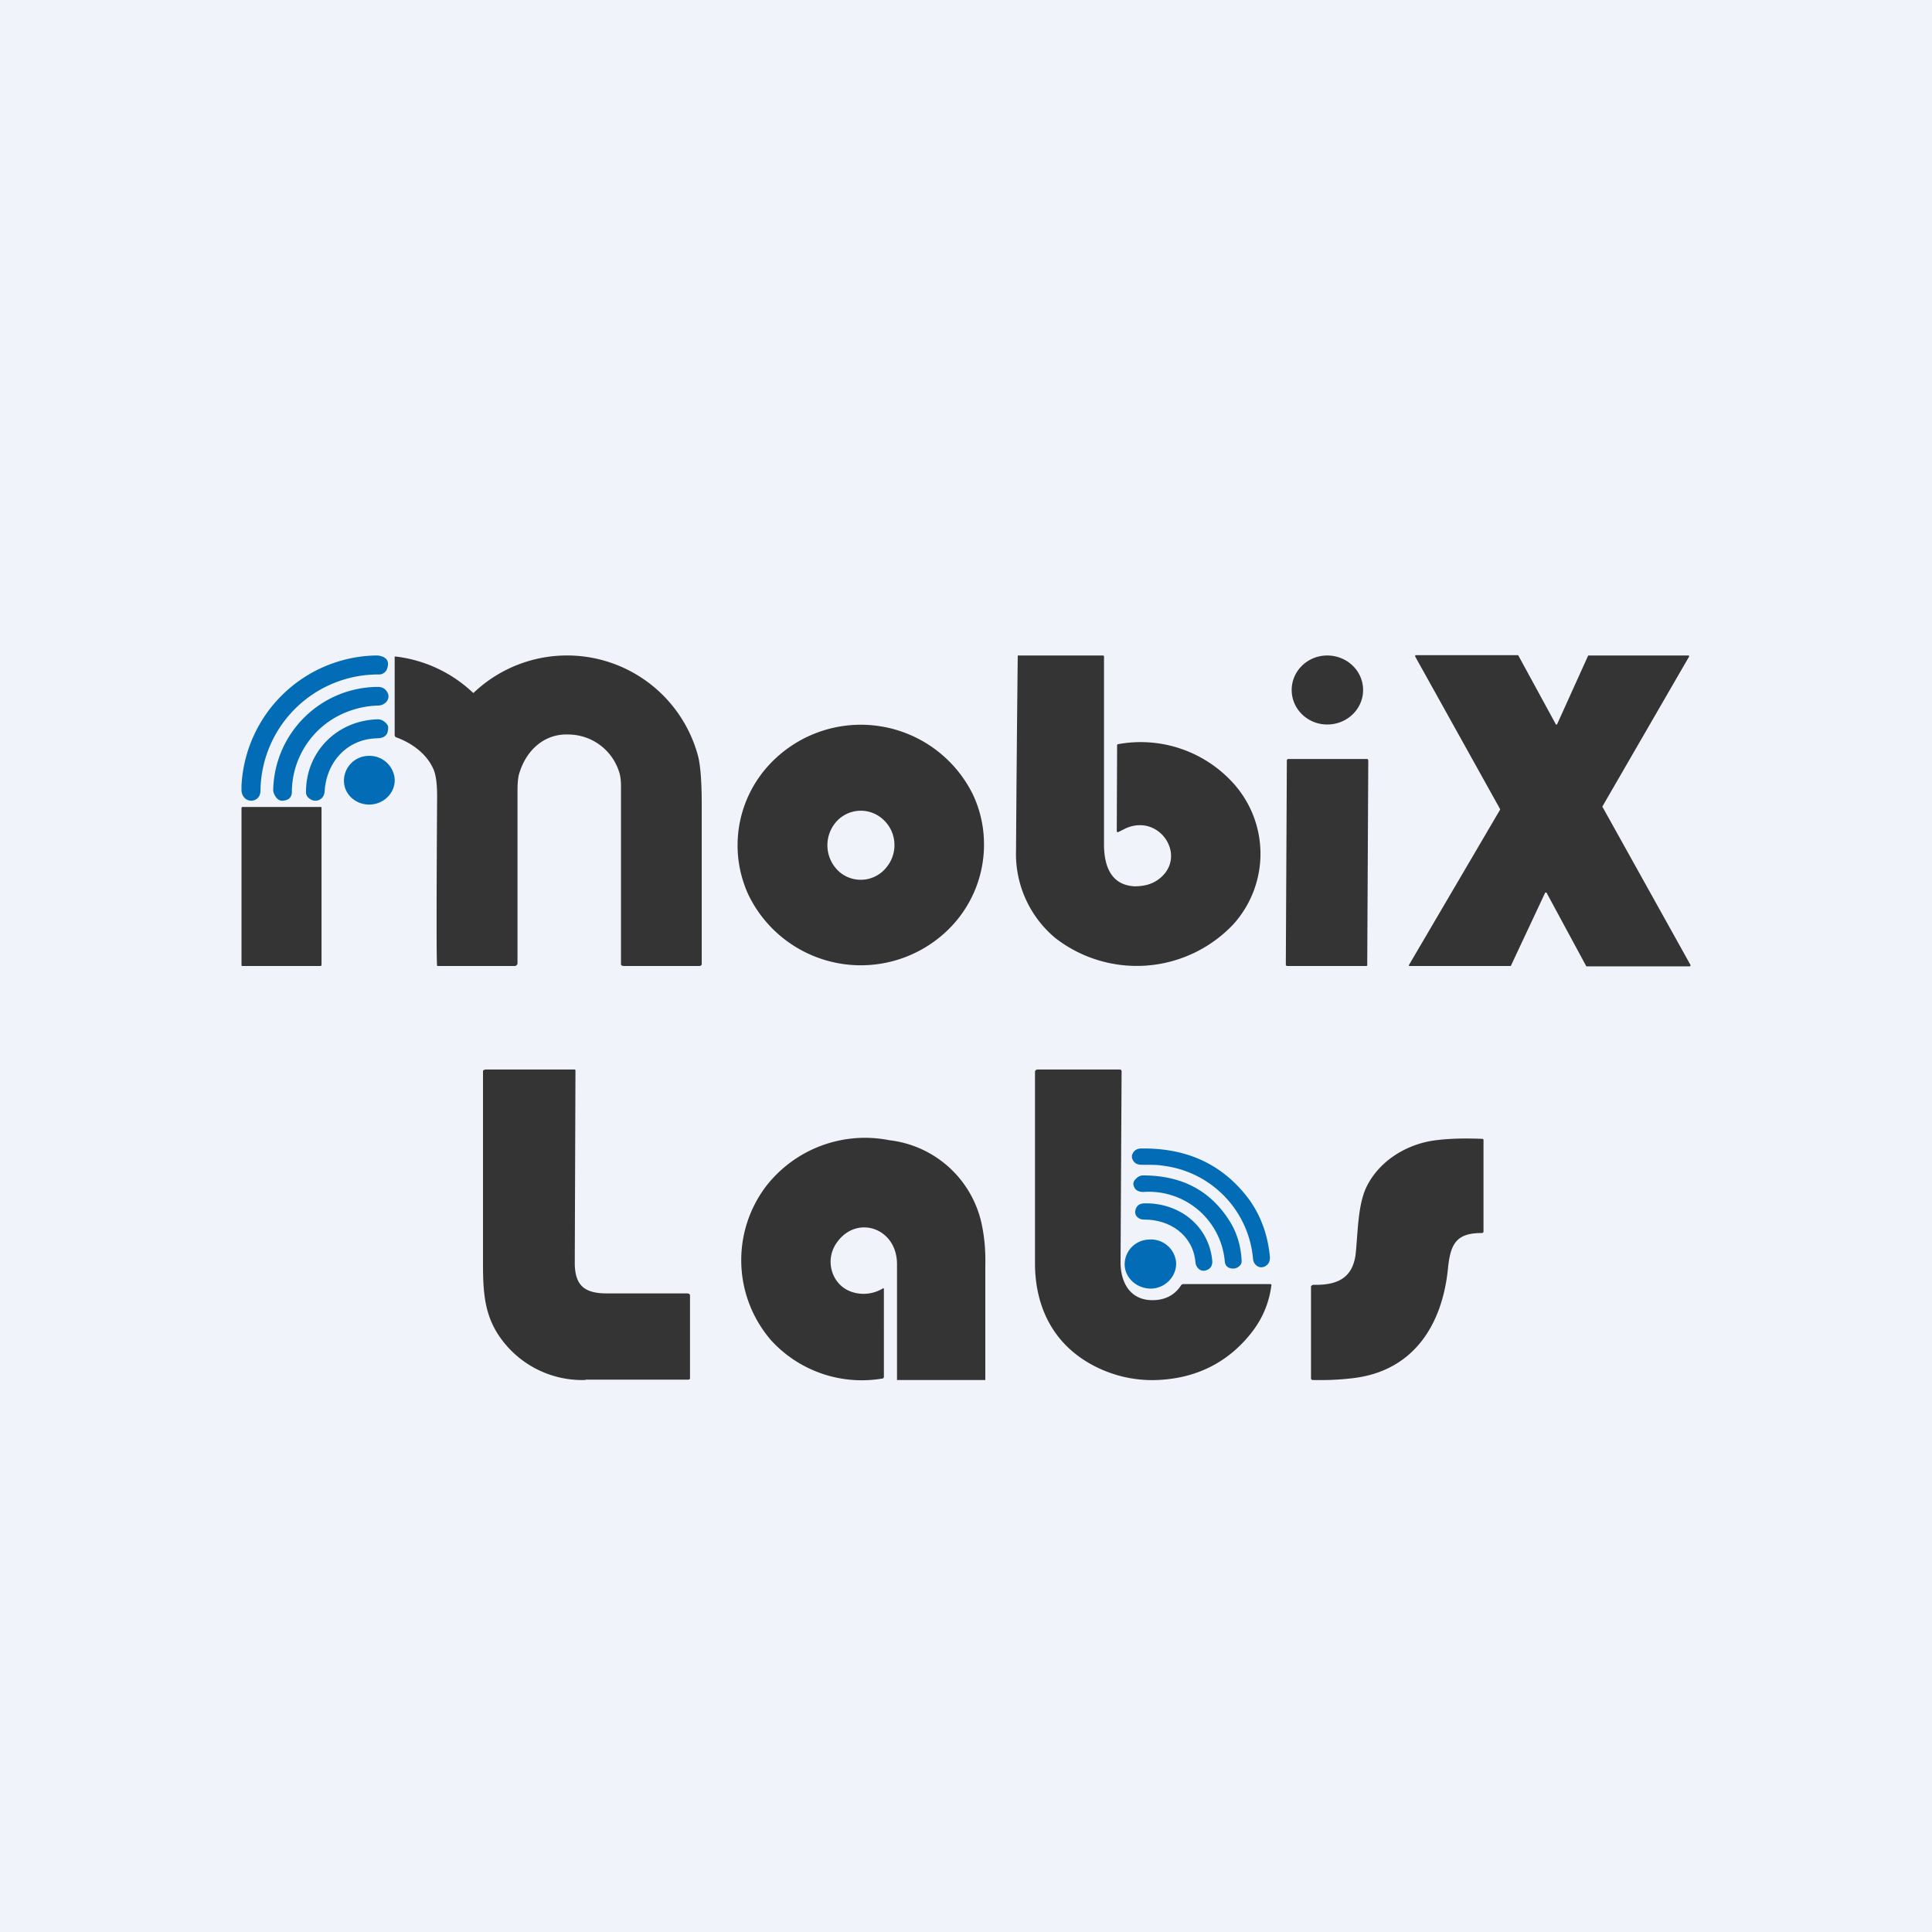
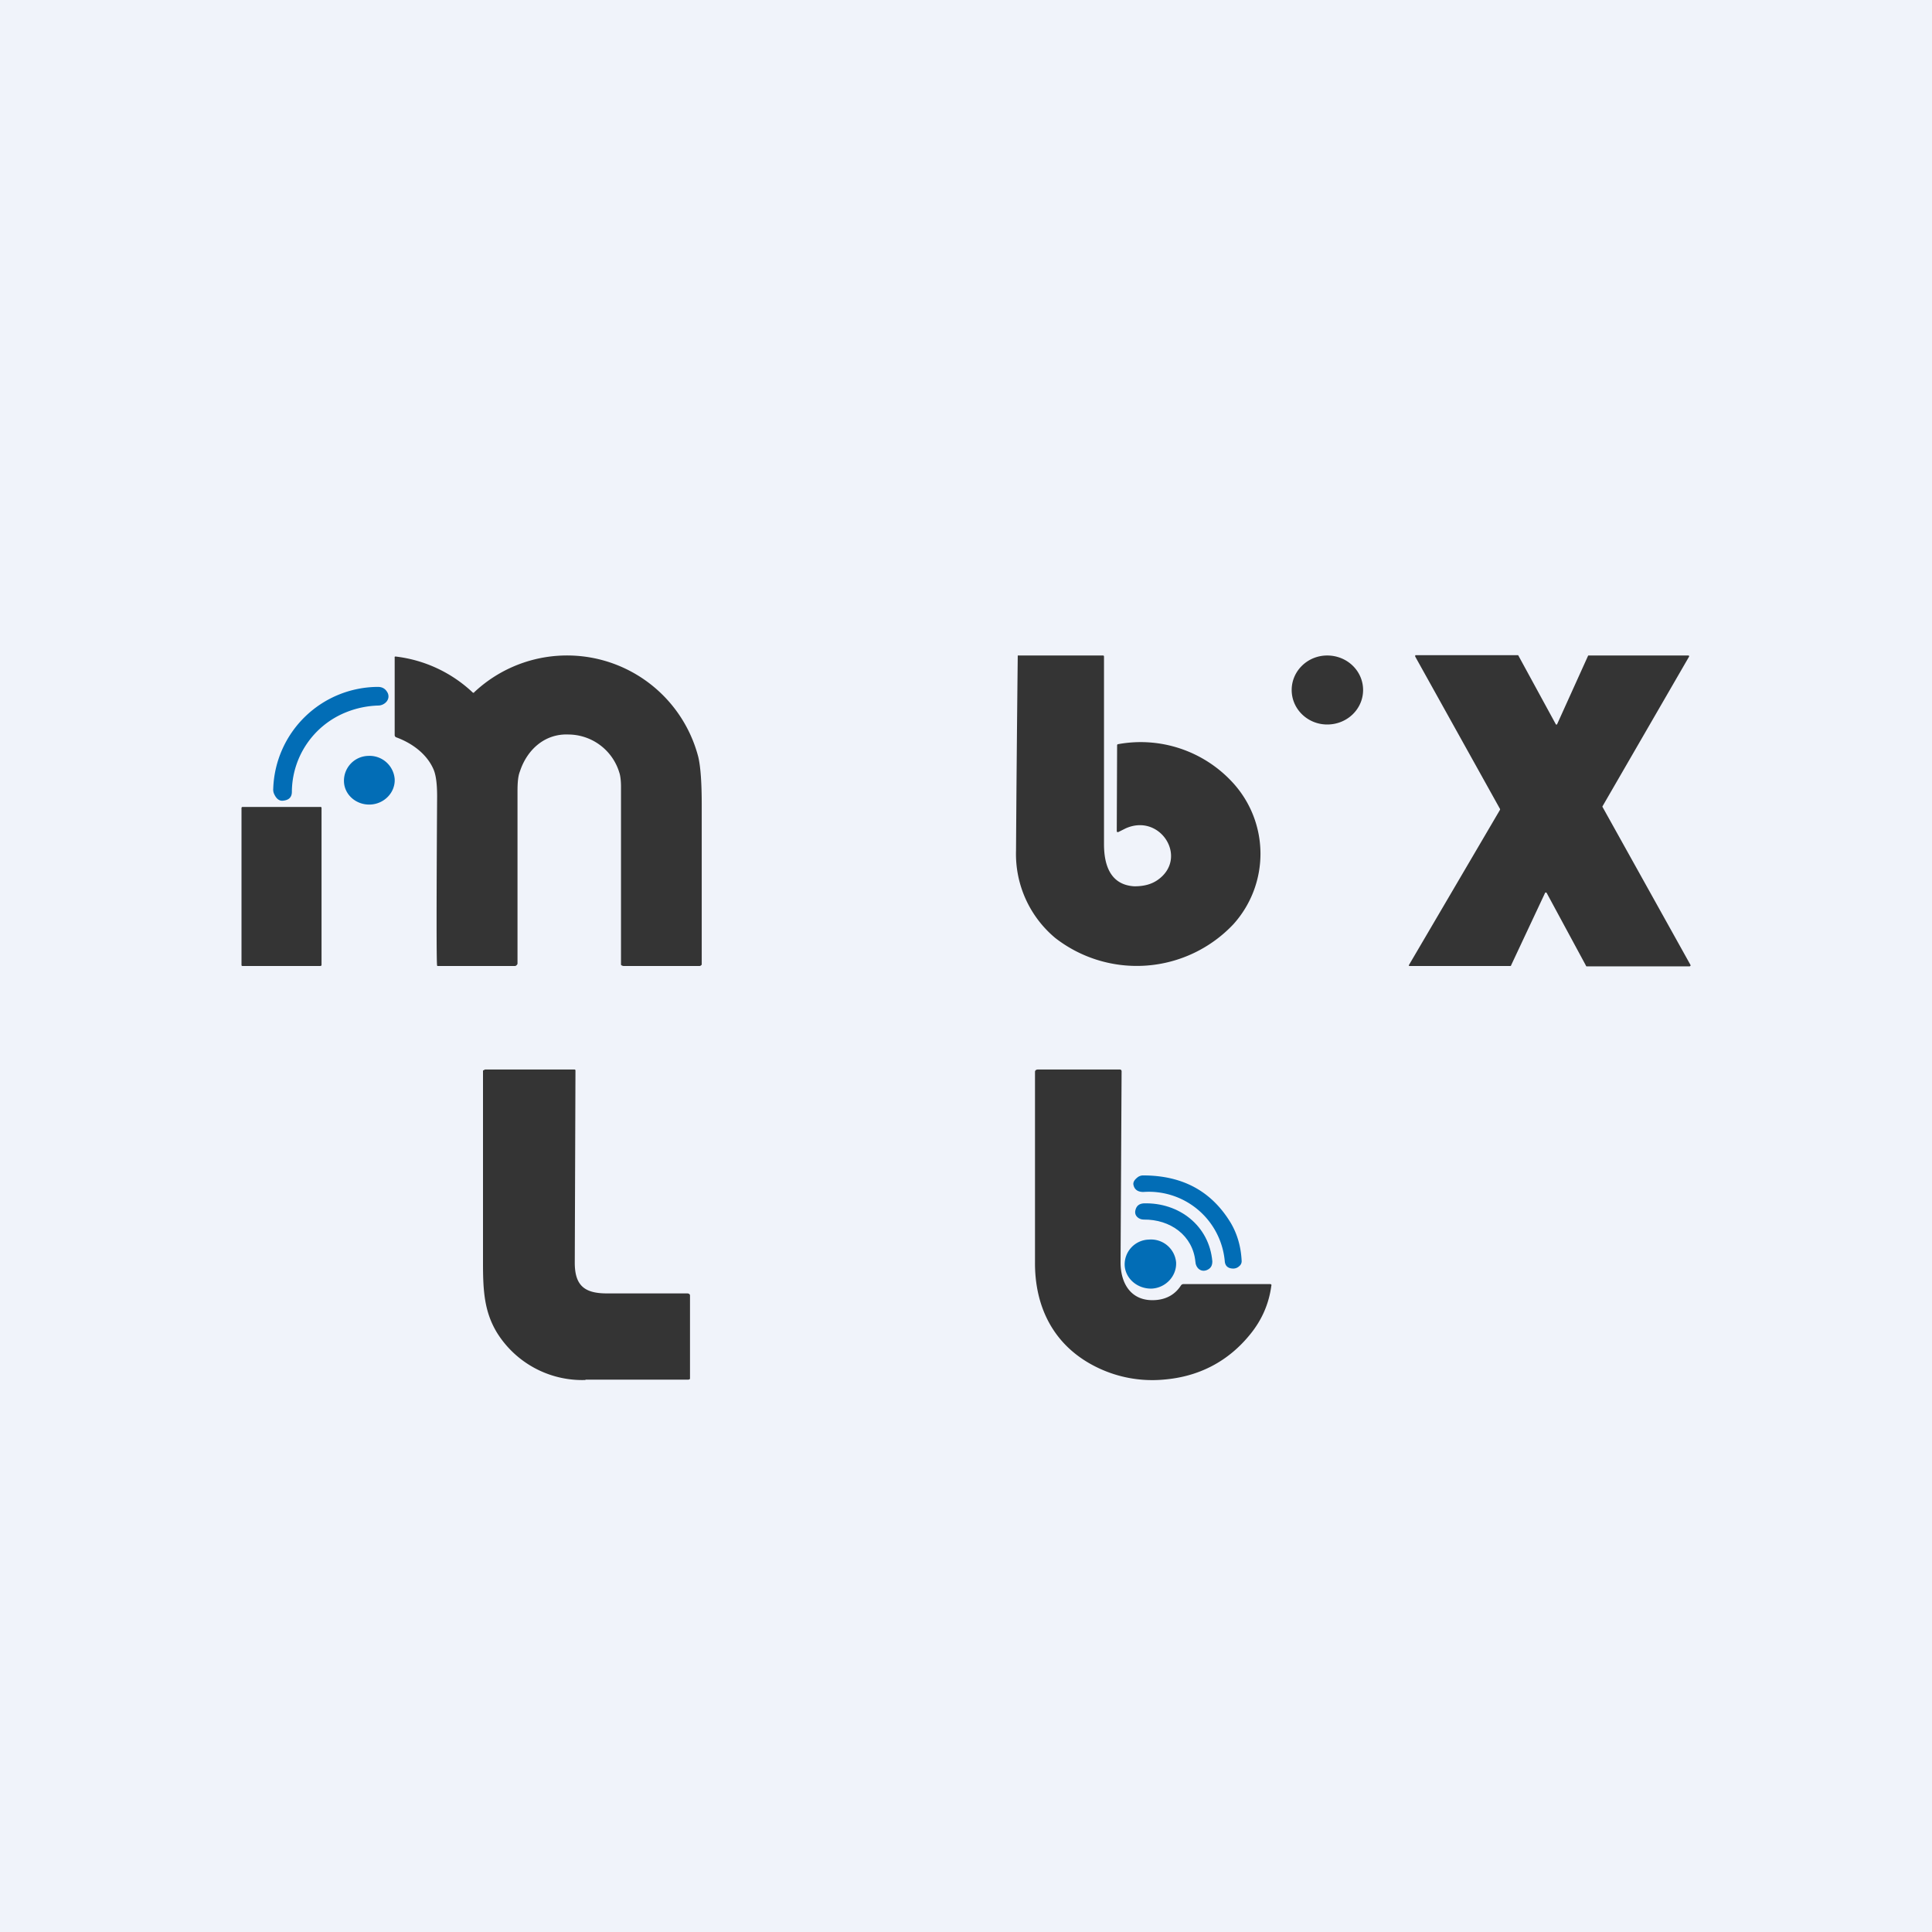
<svg xmlns="http://www.w3.org/2000/svg" width="56" height="56" viewBox="0 0 56 56">
  <path fill="#F0F3FA" d="M0 0h56v56H0z" />
-   <path d="M10.85 19h.1c.24.03.34.15.28.35a.25.25 0 0 1-.23.2 3.41 3.41 0 0 0-3.45 3.37c0 .37-.51.4-.55 0v-.15A3.98 3.98 0 0 1 10.85 19Z" fill="#026DB6" />
  <path d="M32.41 21.57a3.62 3.62 0 0 1 3.29 1.08 3.05 3.05 0 0 1 .05 4.14 3.85 3.85 0 0 1-5.16.4 3.17 3.17 0 0 1-1.14-2.53A1230.25 1230.25 0 0 1 29.5 19h2.47c.03 0 .03.02.03.05v5.42c0 .58.17 1.18.88 1.22.26 0 .48-.05.67-.18.91-.63.09-1.95-.92-1.5l-.2.1c-.04.02-.06.01-.06-.03l.01-2.48c0-.01.01-.03.03-.03ZM44.79 25.87l-.99 2.11a.02.02 0 0 1-.02.02h-2.94v-.01a.02.02 0 0 1 0-.02l2.64-4.5v-.02l-2.46-4.42V19a.02.02 0 0 1 .02-.01H44a.02.02 0 0 1 .01.01L45.1 21h.03l.9-1.99a.02.02 0 0 1 .01-.01h2.9a.02.02 0 0 1 .02.02v.01l-2.51 4.34a.02.02 0 0 0 0 .02L49 27.97V28h-.01l-.01.01h-2.99a.02.02 0 0 1-.02-.02l-1.14-2.11-.01-.01h-.03ZM16.97 40a2.91 2.91 0 0 1-2.57-1.38c-.36-.6-.4-1.2-.4-2v-5.59l.04-.02.02-.01h2.6a.03.03 0 0 1 .02.03l-.02 5.57c0 .66.28.89.93.89h2.33c.04 0 .08.02.08.06v2.42l-.04.02h-2.99ZM31.77 39.62c-1.21-.6-1.78-1.71-1.77-3.04v-5.51c0-.05.04-.07.09-.07h2.37a.05.05 0 0 1 .05.05l-.03 5.54c0 .64.33 1.16 1.05 1.09.3-.03.54-.17.7-.42a.09.09 0 0 1 .08-.04h2.5c.04 0 .05.02.04.05-.07.52-.27.98-.6 1.39-.64.8-1.5 1.25-2.54 1.33a3.65 3.65 0 0 1-1.94-.37ZM13.74 20.07a3.93 3.93 0 0 1 6.5 1.87c.07.3.1.77.1 1.4v4.6c0 .02 0 .03-.02.04a.06.06 0 0 1-.04.02h-2.2c-.03 0-.08-.02-.08-.04V22.8c0-.11-.01-.3-.05-.41a1.55 1.55 0 0 0-1.47-1.1c-.68-.03-1.2.43-1.41 1.07-.06.15-.07.36-.07.6v4.97c0 .02-.02.04-.03.05a.07.07 0 0 1-.05.02h-2.24l-.01-.01c-.02-.1-.02-1.73 0-4.91 0-.34-.03-.6-.1-.77-.19-.45-.62-.77-1.09-.94a.07.07 0 0 1-.04-.06v-2.25a.03.03 0 0 1 0-.02.03.03 0 0 1 .03-.01 3.92 3.92 0 0 1 2.24 1.05h.03ZM38.47 21c.58 0 1.04-.45 1.04-1s-.46-1-1.04-1c-.57 0-1.03.45-1.03 1s.46 1 1.03 1Z" fill="#343434" />
  <path d="M10.95 19.91c.14 0 .23.06.29.18.08.19-.09.35-.26.36a2.7 2.7 0 0 0-.96.2 2.5 2.5 0 0 0-1.56 2.3c0 .17-.1.25-.28.26-.1 0-.18-.07-.24-.21a.31.31 0 0 1-.02-.14 3.05 3.05 0 0 1 3.03-2.95Z" fill="#026DB6" />
-   <path d="M10.95 21.4c-.89.01-1.49.69-1.54 1.54-.02.28-.33.36-.5.15a.21.21 0 0 1-.04-.14c0-1.16.9-2.07 2.08-2.1.05 0 .1.01.15.04.1.06.16.14.15.21 0 .2-.1.29-.3.3ZM36.32 36.49a2.98 2.98 0 0 0-2.6-2.7c-.23-.04-.44-.02-.67-.03-.12-.01-.2-.07-.24-.2v-.07c.04-.13.13-.2.27-.2 1.35-.02 2.4.48 3.15 1.51.32.46.52 1 .58 1.64 0 .13-.04.21-.15.27-.17.08-.33-.06-.34-.22Z" fill="#026DB6" />
-   <path d="M28.52 24.38c.03.92-.32 1.83-.97 2.5a3.62 3.62 0 0 1-5.85-.93 3.43 3.43 0 0 1 .65-3.84 3.62 3.62 0 0 1 5.86.94c.19.41.3.87.31 1.33Zm-2.6 0a1 1 0 0 0-.36-.66.95.95 0 0 0-1.37.16 1.03 1.03 0 0 0 .15 1.4.95.95 0 0 0 1.37-.16c.16-.2.24-.47.21-.73ZM22.2 34.39a3.63 3.63 0 0 1 3.58-1.34 3.1 3.1 0 0 1 2.7 2.56c.06.32.09.68.08 1.1V40H26c-.01 0 0 0 0 0s0 .01 0 0v-3.36c0-1.06-1.19-1.45-1.76-.6-.34.5-.13 1.2.43 1.4a1.08 1.08 0 0 0 .93-.1h.01l.01.02V39.9c0 .04-.02.06-.06.06a3.56 3.56 0 0 1-3.2-1.1 3.55 3.55 0 0 1-.16-4.47ZM39.63 22h-2.29c-.02 0-.04.02-.04.03l-.03 5.94c0 .01.02.03.04.03h2.28c.02 0 .04 0 .04-.02l.03-5.93c0-.02-.01-.05-.03-.05ZM38.05 37.24c.67.02 1.18-.16 1.25-.95.06-.6.06-1.35.3-1.87.38-.79 1.2-1.27 2.02-1.37.39-.05.84-.06 1.34-.04.03 0 .04.01.04.04v2.65c0 .03-.03.04-.06.04-.74 0-.9.33-.97 1.03-.17 1.68-1.03 2.95-2.7 3.17-.38.05-.79.07-1.22.06-.03 0-.05-.02-.05-.05v-2.67l.02-.01v-.02h.03Z" fill="#343434" />
  <path d="M10.74 23.32c.4-.02.72-.35.7-.74a.73.73 0 0 0-.77-.67.72.72 0 0 0-.7.74c.01.39.36.69.77.67ZM35.5 36.55a2.21 2.21 0 0 0-2.36-2c-.17 0-.27-.08-.29-.23 0-.07.04-.13.13-.2.04-.03.1-.05.15-.05 1.14 0 1.98.45 2.54 1.37.19.32.3.69.32 1.11a.18.18 0 0 1-.07.15.25.25 0 0 1-.17.07c-.15 0-.24-.07-.25-.22Z" fill="#026DB6" />
  <path d="M34.65 36.58c-.07-.77-.73-1.24-1.5-1.23-.14 0-.28-.11-.24-.27.03-.13.11-.19.24-.2 1.03-.03 1.9.65 1.99 1.68 0 .12-.04.2-.15.25-.18.08-.33-.06-.34-.23Z" fill="#026DB6" />
  <path d="M9.28 23.39H7.03a.03.03 0 0 0-.03.03v4.55c0 .02.01.03.03.03h2.25c.02 0 .04-.01.04-.03v-4.55a.03.03 0 0 0-.04-.03Z" fill="#343434" />
  <path d="M33.4 37.35c.4-.03.71-.37.69-.76a.73.73 0 0 0-.79-.66.72.72 0 0 0-.7.76c.03.39.39.68.8.66Z" fill="#026DB6" />
</svg>